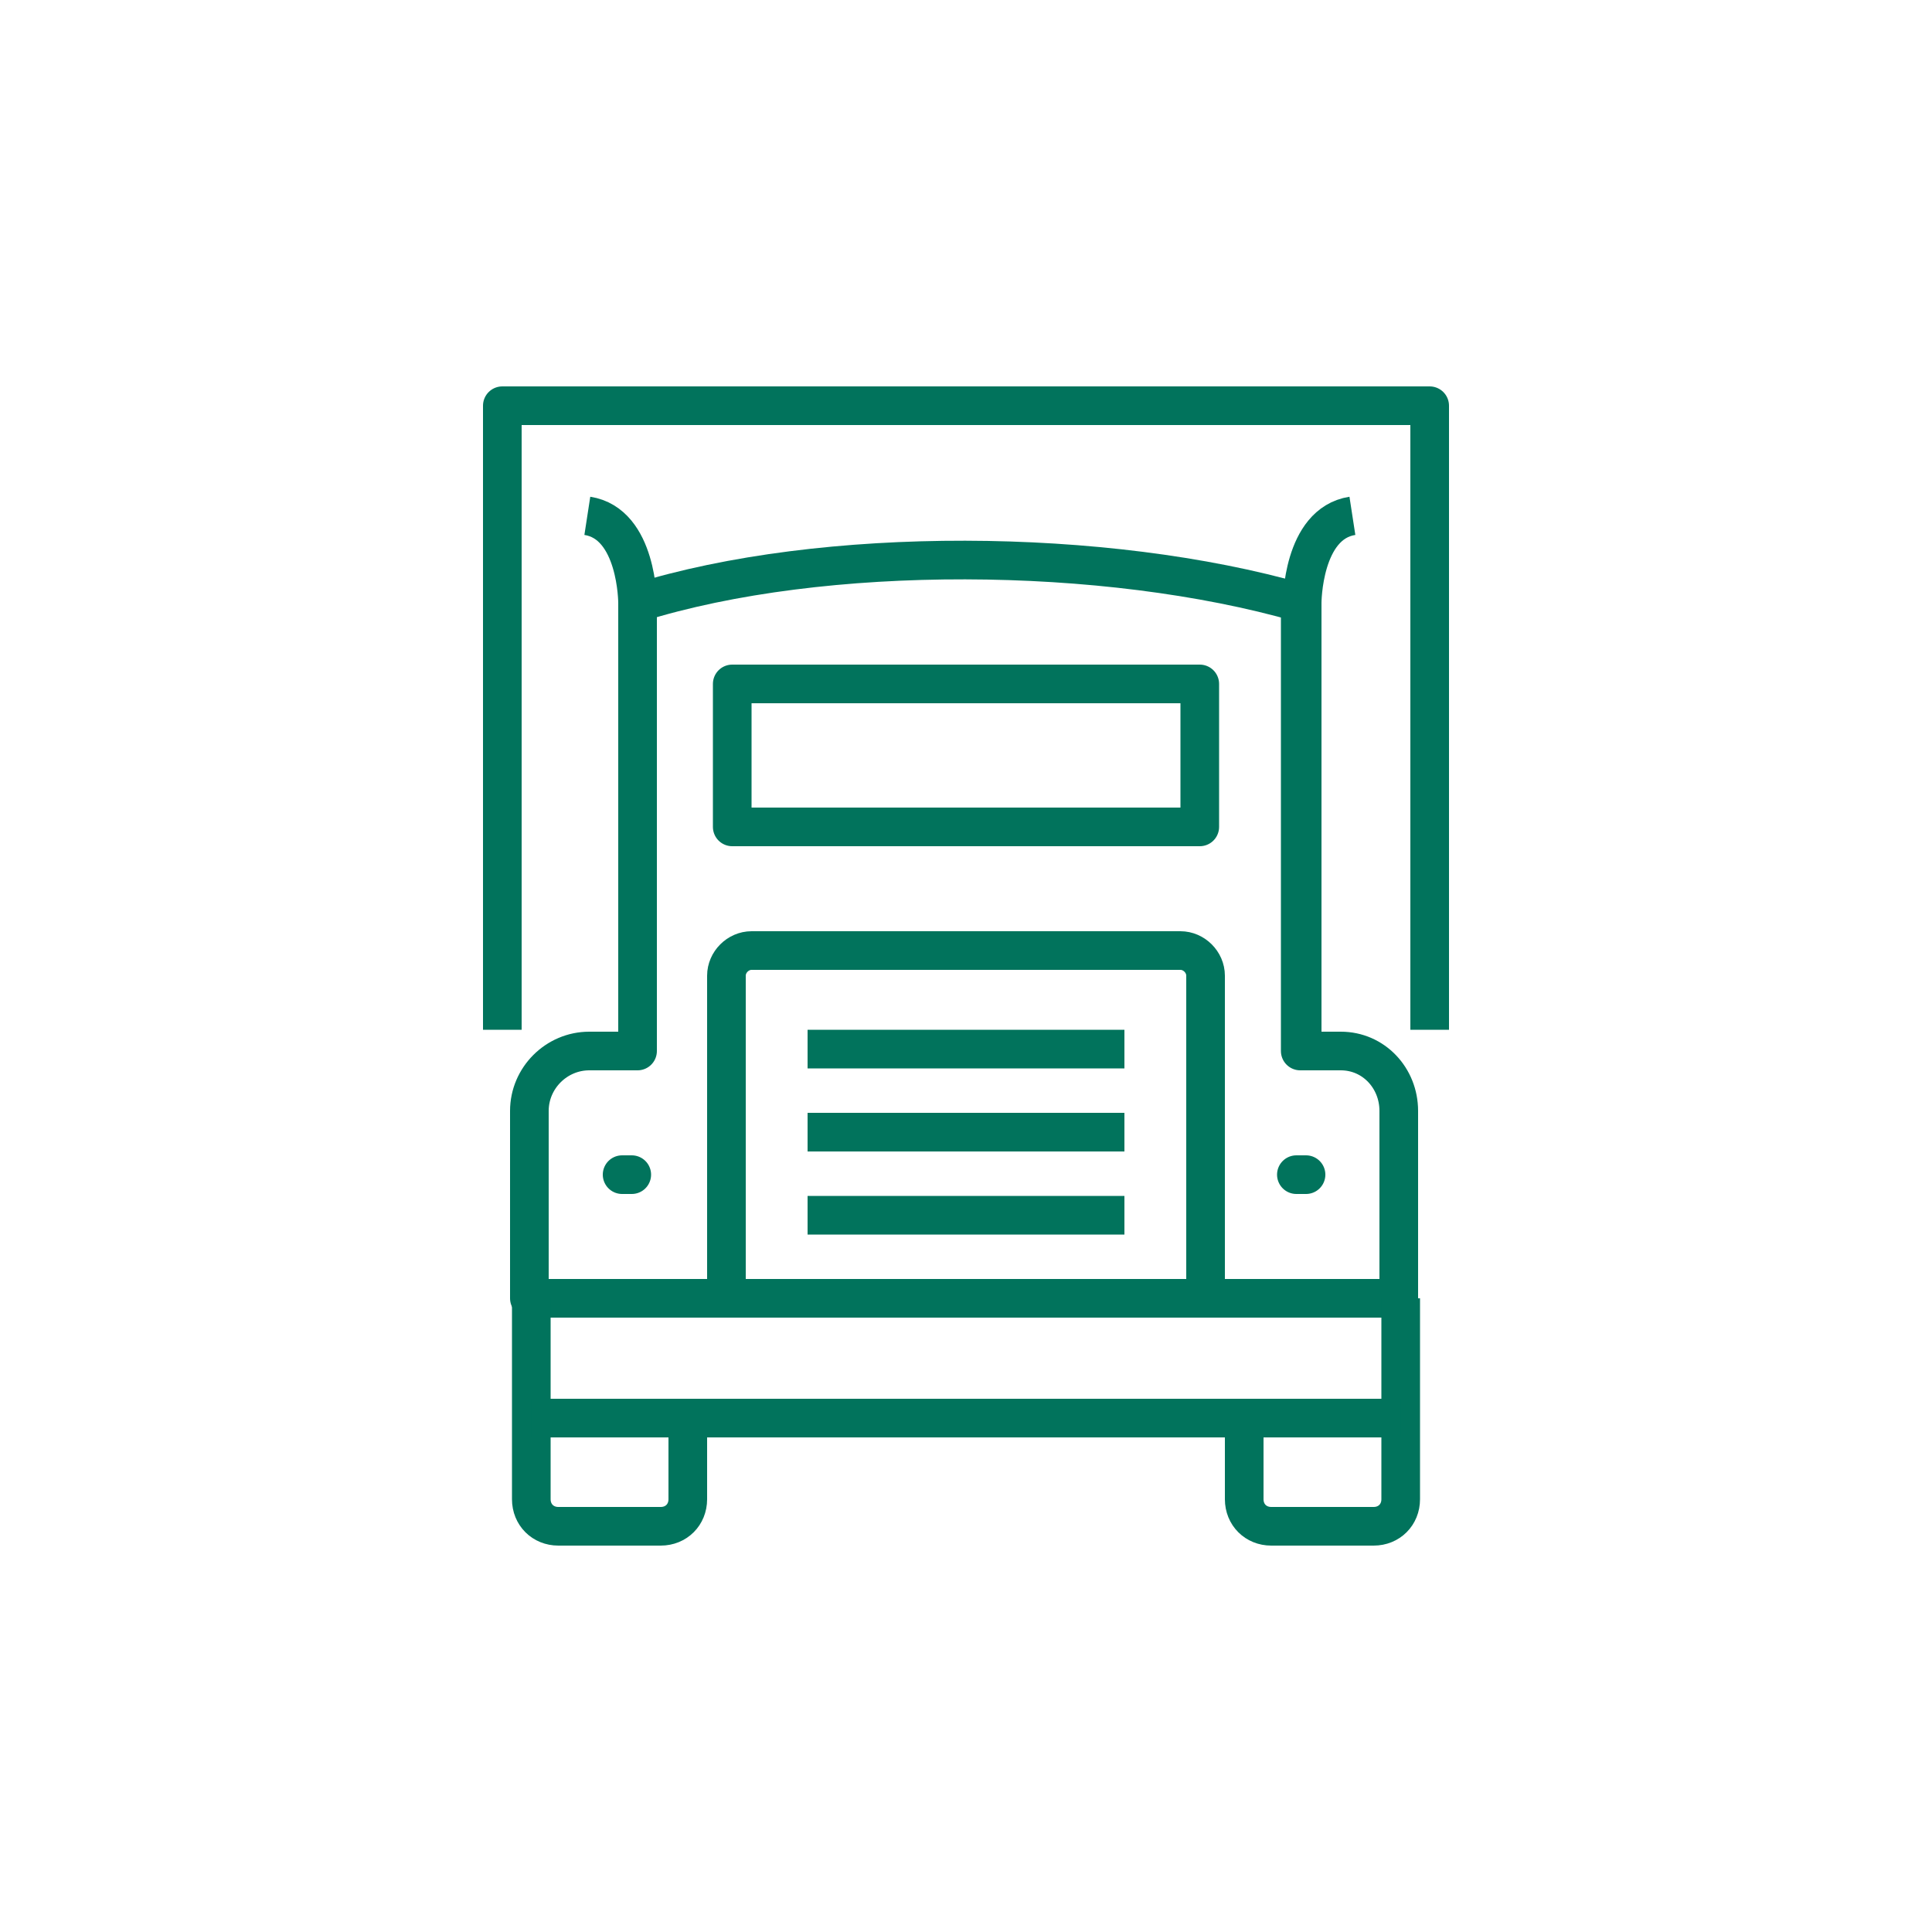
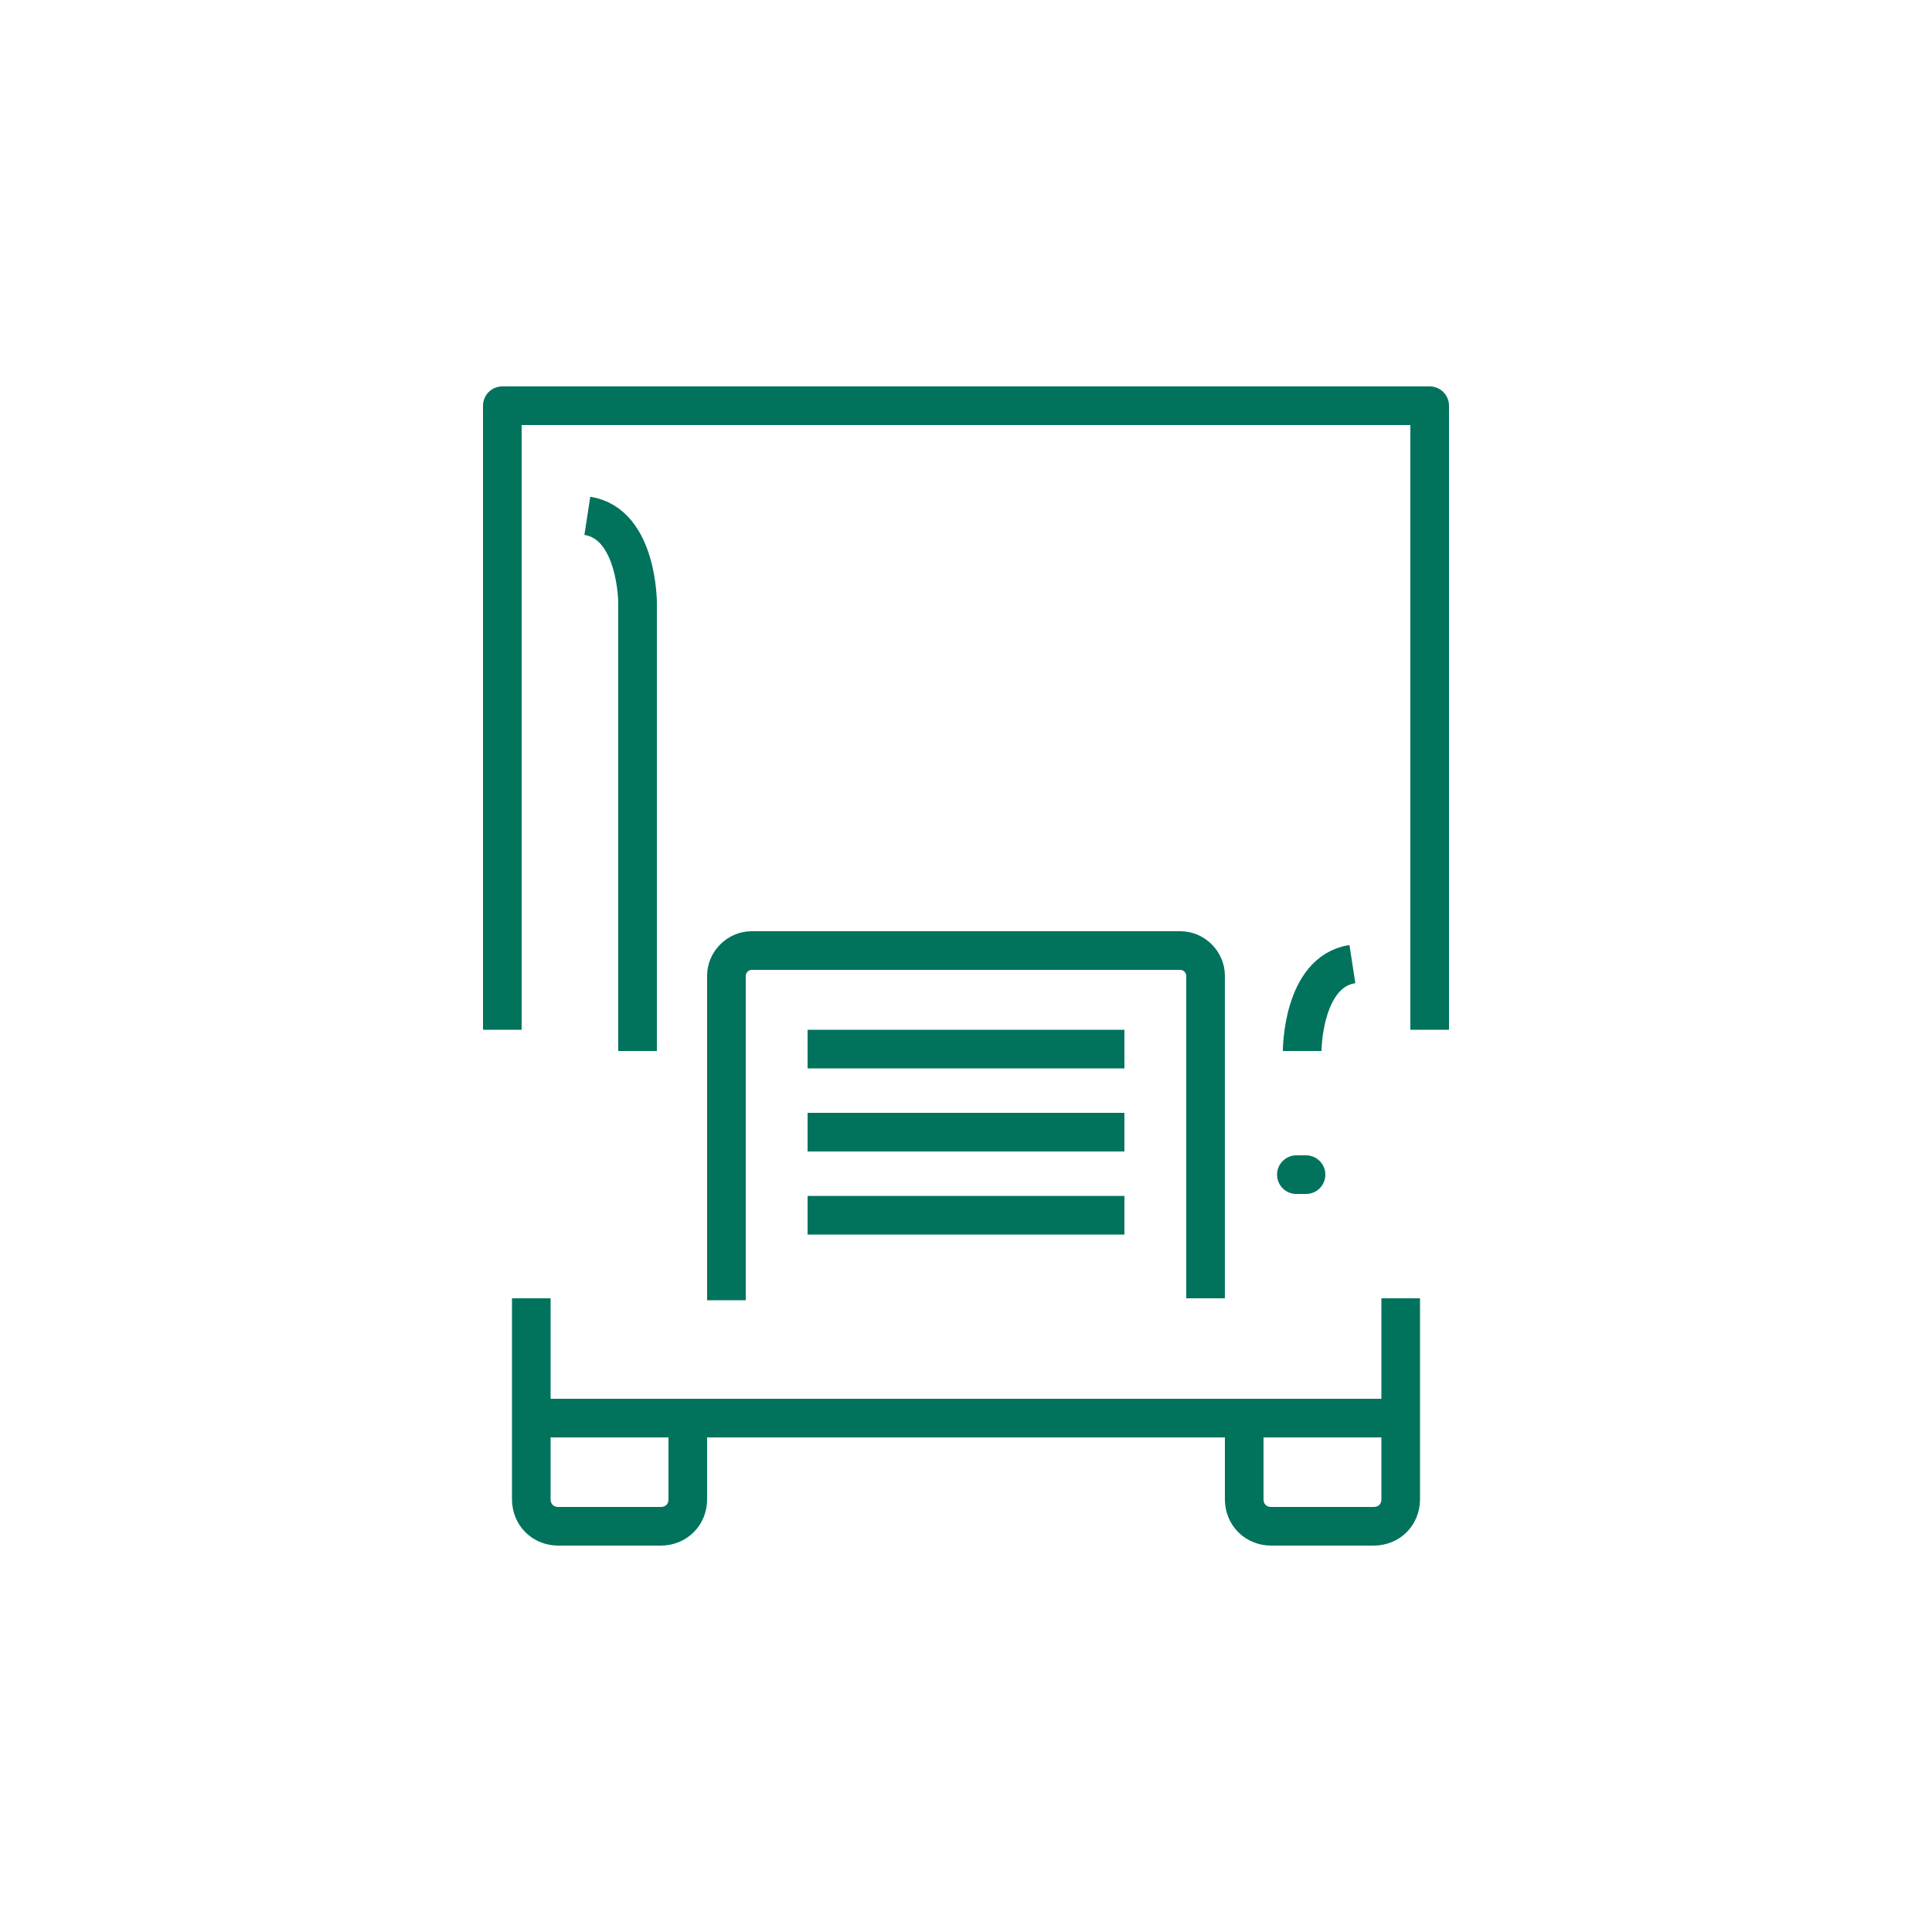
<svg xmlns="http://www.w3.org/2000/svg" id="Layer_1" data-name="Layer 1" version="1.1" viewBox="0 0 100 100">
  <defs>
    <style>
      .cls-1, .cls-2 {
        fill: none;
        stroke: #01735c;
        stroke-linejoin: round;
        stroke-width: 2px;
      }

      .cls-2 {
        stroke-linecap: round;
      }
    </style>
  </defs>
  <g id="Icons">
    <g>
      <polyline class="cls-1" points="74 53.3 74 21 26 21 26 53.3" />
-       <path class="cls-1" d="M69.4,54.4h-2.1v-23.2c-10.1-2.9-24.7-3-34.3,0v23.2h-2.5c-1.7,0-3.1,1.4-3.1,3.1v9.7h45v-9.7c0-1.7-1.3-3.1-3-3.1h0Z" />
-       <path class="cls-1" d="M67.4,54.4v-23.2s0-4.1,2.6-4.5" />
+       <path class="cls-1" d="M67.4,54.4s0-4.1,2.6-4.5" />
      <path class="cls-1" d="M33,54.4v-23.2s0-4.1-2.6-4.5" />
      <path class="cls-1" d="M64.4,73.4v4.2c0,.8.6,1.4,1.4,1.4h5.3c.8,0,1.4-.6,1.4-1.4v-10.4" />
      <path class="cls-1" d="M27.5,67.2v10.4c0,.8.6,1.4,1.4,1.4h5.3c.8,0,1.4-.6,1.4-1.4v-4.2" />
      <path class="cls-1" d="M62.4,67.2v-16.7c0-.7-.6-1.3-1.3-1.3h-22.2c-.7,0-1.3.6-1.3,1.3v16.8" />
      <line class="cls-1" x1="41.8" y1="54.3" x2="58.2" y2="54.3" />
      <line class="cls-1" x1="41.8" y1="58.6" x2="58.2" y2="58.6" />
      <line class="cls-1" x1="41.8" y1="62.9" x2="58.2" y2="62.9" />
      <line class="cls-1" x1="27.5" y1="73.4" x2="72.5" y2="73.4" />
-       <rect class="cls-1" x="37.9" y="35.4" width="24.2" height="7.4" />
-       <line class="cls-2" x1="32.2" y1="60.8" x2="32.7" y2="60.8" />
      <line class="cls-2" x1="67.1" y1="60.8" x2="67.6" y2="60.8" />
    </g>
  </g>
</svg>